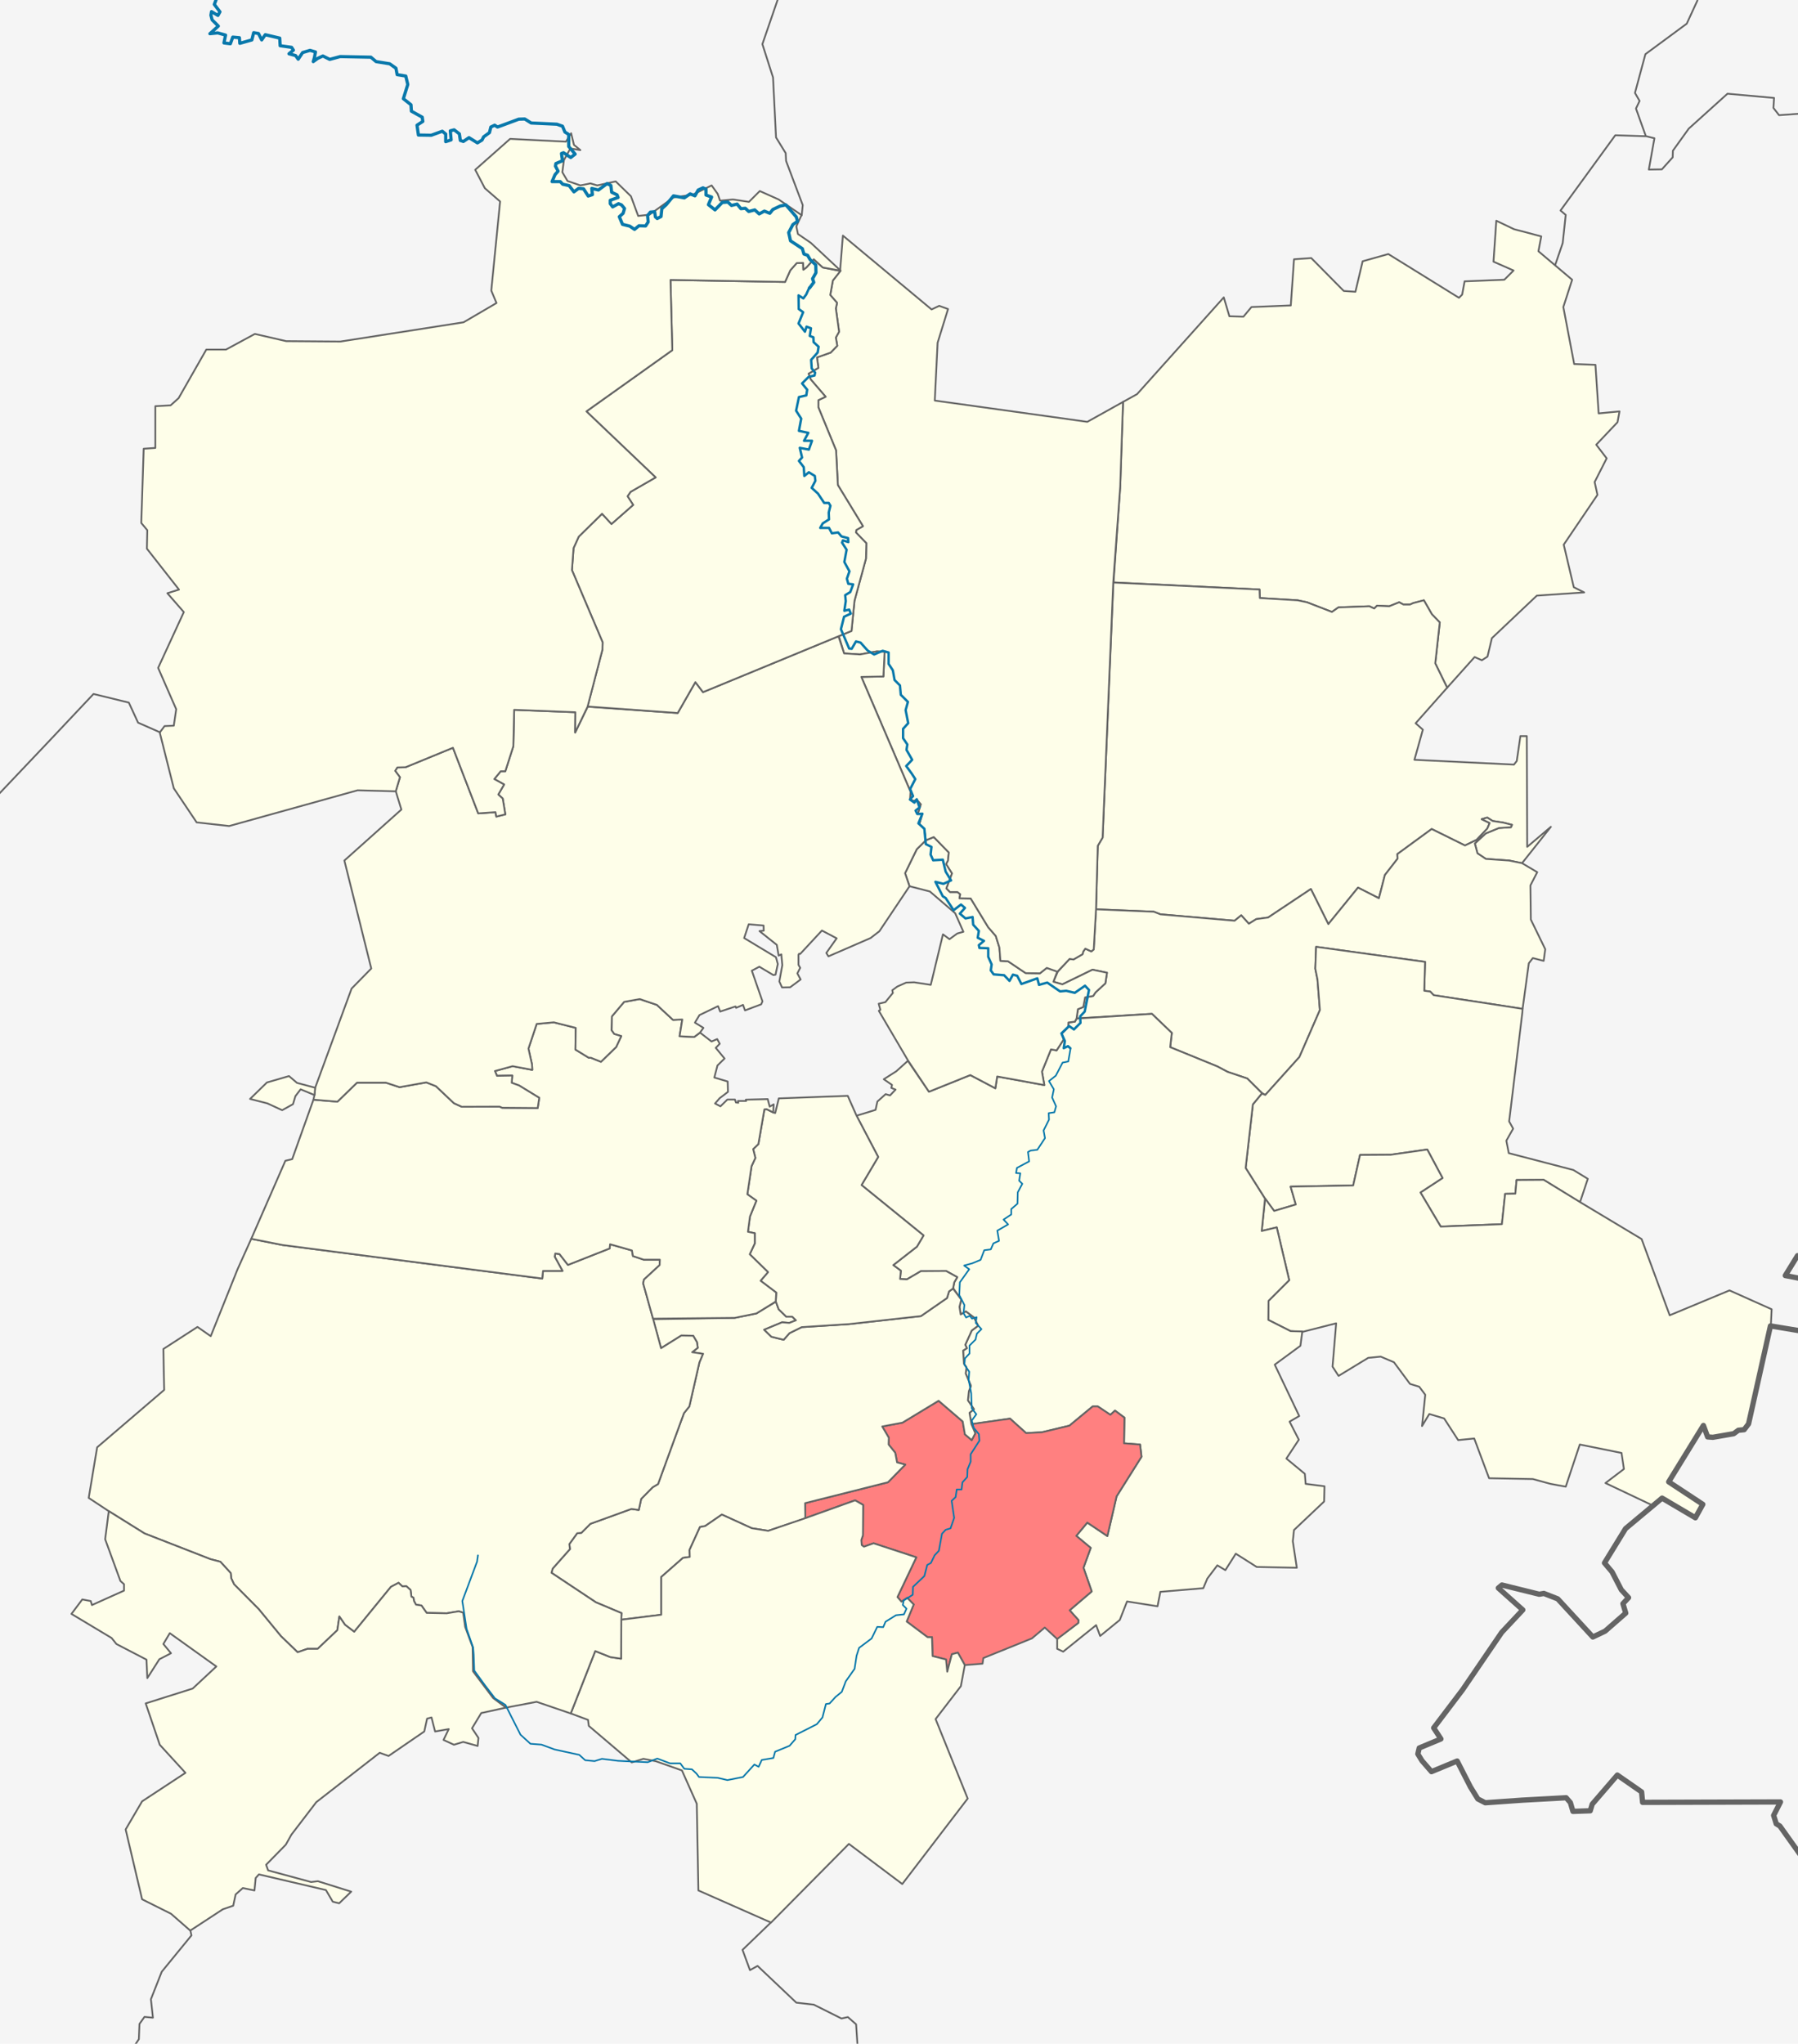
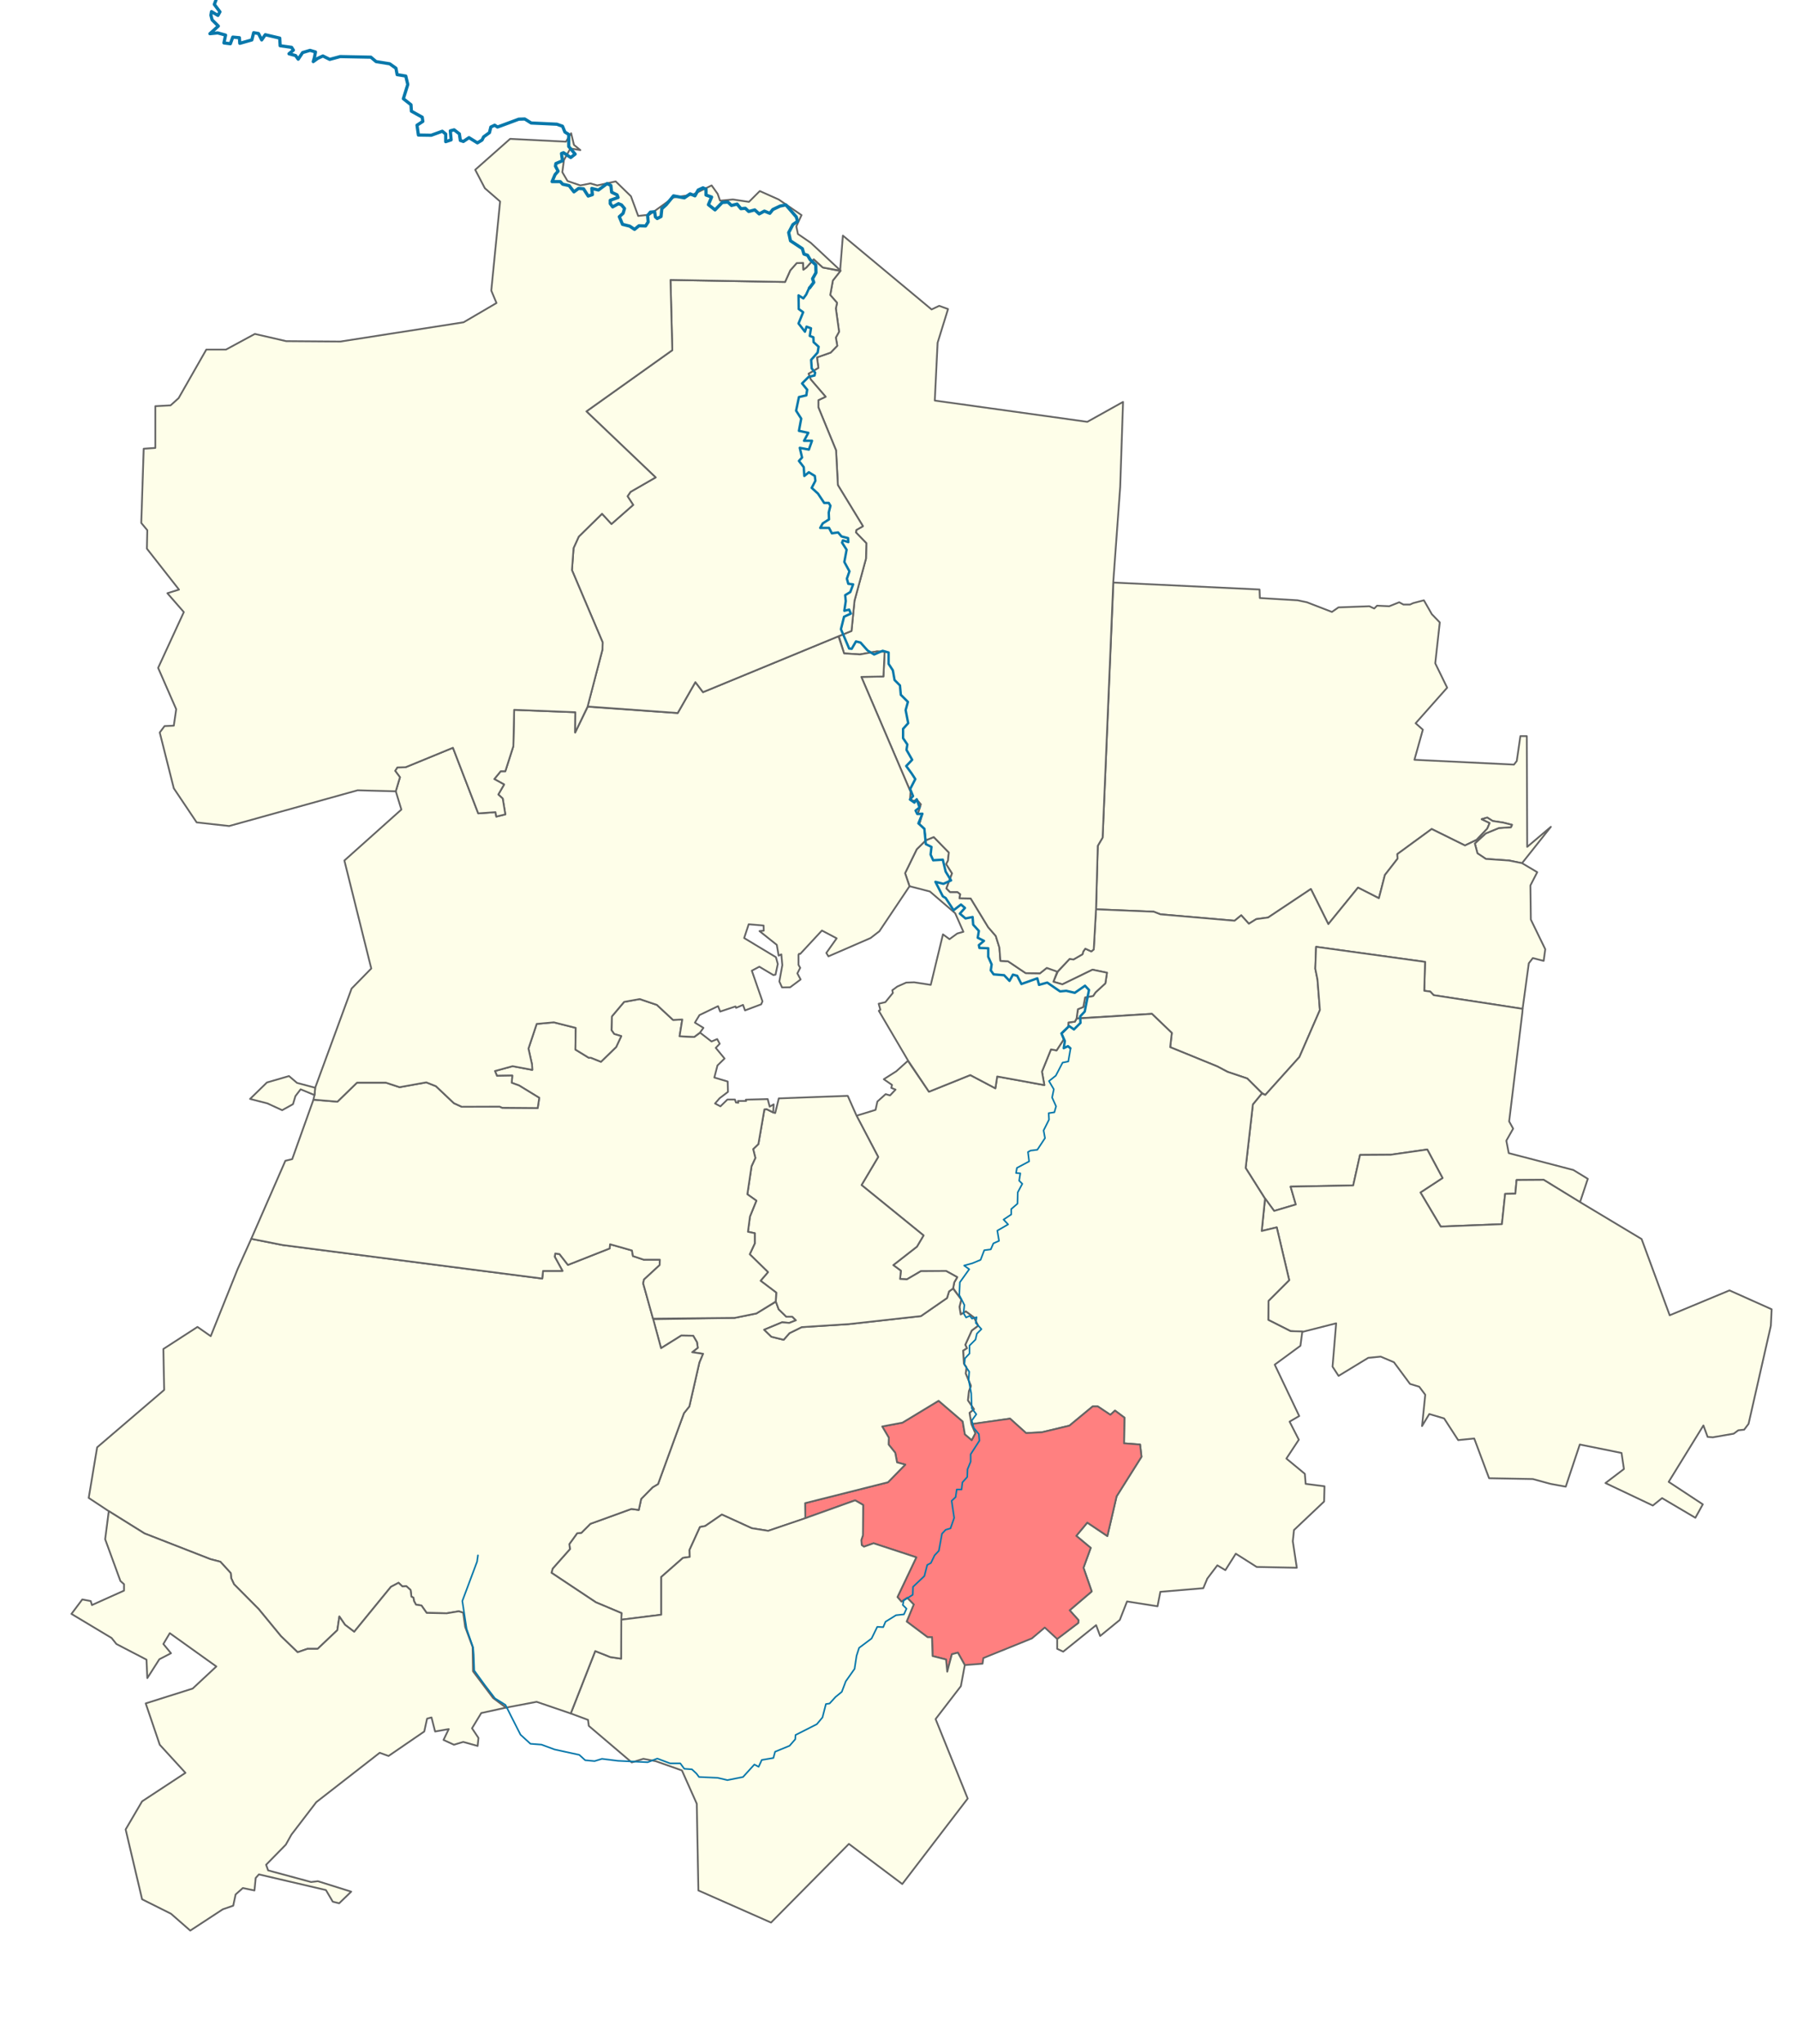
<svg xmlns="http://www.w3.org/2000/svg" xmlns:ns1="http://www.inkscape.org/namespaces/inkscape" xmlns:ns2="http://sodipodi.sourceforge.net/DTD/sodipodi-0.dtd" width="1119.92" height="1272.99" id="svg2" version="1.1" ns1:version="0.47 r22583" ns2:docname="Location Of Alexandrovskoye Settlement (Mozhginsky District, Udmurtia).svg">
  <defs id="defs4">
    <ns1:perspective ns2:type="inkscape:persp3d" ns1:vp_x="0 : 636.495 : 1" ns1:vp_y="0 : 1000 : 0" ns1:vp_z="1119.92 : 636.495 : 1" ns1:persp3d-origin="559.96002 : 424.33 : 1" id="perspective33" />
  </defs>
  <ns2:namedview id="base" pagecolor="#ffffff" bordercolor="#666666" borderopacity="1.0" ns1:pageopacity="0.0" ns1:pageshadow="2" ns1:zoom="0.3635586" ns1:cx="293.79892" ns1:cy="617.52938" ns1:document-units="px" ns1:current-layer="svg2" showgrid="false" borderlayer="true" ns1:window-width="1280" ns1:window-height="750" ns1:window-x="-8" ns1:window-y="-8" ns1:window-maximized="1" />
-   <rect style="color:#000000;fill:#f5f5f5;fill-opacity:1;fill-rule:evenodd;stroke:none;stroke-width:1.1;marker:none;visibility:visible;display:inline;overflow:visible;enable-background:accumulate" id="rect3737" width="1186.152" height="1344.907" x="-25.799" y="-27.73" />
  <g id="g3593" style="fill-rule:evenodd;fill:#fefee9;fill-opacity:1;stroke:#646464;stroke-opacity:1;stroke-width:1.1;stroke-miterlimit:4;stroke-dasharray:none;stroke-linejoin:round;stroke-linecap:round">
-     <path id="path3803" d="M 901.384,428.351 918.5,409.24 l 4.5,2 3.5,-2.25 2.75,-11.5 28,-26.5 29.5,-2 -6.5,-3.25 -6.25,-26.5 21,-31 -1.75,-8 7.5,-14.75 -6.5,-8.5 13.25,-14 1.25,-6.75 -13,1.25 -2,-30.25 -13.25,-0.5 -6.75,-35.5 5.5,-17 -21,-17.75 1.75,-9.25 -17,-4.5 -11,-5.25 -1.75,25.5 12.5,5.5 -5.75,5.75 -24.75,1 -1.5,8.25 -2,2 -44,-27.25 -16,4.5 -4.5,19 -7.25,-0.5 -20.25,-20.5 -10.75,0.75 -2,28.75 -24.5,1 -5,6 -8.75,-0.25 -3.5,-11.75 -54,60.25 -8.745,4.847 -1.768,52.856 -4.154,59.574 90.952,4.419 0.177,5.303 23.511,1.414 5.834,1.237 15.556,6.01 4.066,-2.828 19.269,-0.707 3.005,1.414 1.768,-1.768 7.601,0.354 6.187,-2.475 2.652,1.414 4.066,0 1.945,-0.884 6.718,-1.768 4.95,8.662 4.95,5.127 -2.828,25.456 7.425,15.203 z" ns2:nodetypes="cccccccccccccccccccccccccccccccccccccccccccccccccccccccccccccccc" />
    <path id="path3801" d="m 901.384,428.351 -19.634,22.139 4.5,4 -5.25,18.75 62,3 1.75,-2.25 2.25,-15.5 4,0 0.25,69 14.75,-12.5 -18,22.688 -8,-1.688 -14.5,-1 -5.25,-3.5 -1.625,-6.125 6.75,-6.25 8.25,-3.375 7.5,-0.5 0.625,-1.5 -5.5,-1.375 -6.5,-1 -3.375,-2.125 -3.5,1 5,2.375 -1.5,3.5 -6.625,7 -7.25,3.5 -20.75,-10.25 -21.375,15.625 0.125,2.875 -7.875,10.125 -3.75,14.5 -13,-6.625 -18.5,22.75 -10.875,-21.875 -26.625,17.75 -7.375,1 -4.625,2.875 -4.75,-5.25 -4.125,3.375 -46.25,-4 -4.125,-1.625 -35.957,-1.476 1.104,-39.574 3.005,-5.127 6.718,-158.834 91.04,4.331 0.177,5.303 23.511,1.414 5.834,1.237 15.556,6.01 4.066,-2.828 19.269,-0.707 3.005,1.414 1.768,-1.768 7.601,0.354 6.187,-2.475 2.652,1.414 4.066,0 1.945,-0.884 6.718,-1.768 4.95,8.662 4.95,5.127 -2.828,25.456 7.425,15.203 z" ns2:nodetypes="ccccccccccccccccccccccccccccccccccccccccccccccccccccccccccccccccc" />
    <path id="path3799" d="m 948,537.615 9.5,5.625 -4.25,8.25 0.25,21.25 9,18.5 -1,7.25 -6.75,-1.75 -2.5,3.25 -3.875,28.375 -55.375,-8.5 -2.125,-2.25 -3.75,-0.5 0.5,-18 -67.875,-9.375 -0.5,13.625 1.375,6.75 1.5,19 -12.75,29.25 -21.25,23.625 -2.062,-1.188 -9.188,-9.062 -12.25,-4.125 -6.375,-3.375 -29.375,-12 1,-8.875 -12.375,-11.875 -46.875,2.812 0.75,-5.688 3.375,-1.375 1.125,-6 5,-0.875 1.5,-2.25 6.125,-5.625 1,-6.625 -9,-1.875 -18.75,9.125 -5.625,-1.625 2.75,-6.312 7.375,-7.938 2.375,0.375 5.625,-3.25 0.5,-1.75 1.25,-1.75 3.75,1.75 1.5,-1.25 1.375,-25 36,1.5 4.125,1.625 46.25,4 4.125,-3.375 4.75,5.25 4.625,-2.875 7.375,-1 26.625,-17.75 10.875,21.875 18.5,-22.75 13,6.625 3.75,-14.5 7.875,-10.125 -0.125,-2.875 21.375,-15.625 20.75,10.25 7.25,-3.5 6.625,-7 1.5,-3.5 -5,-2.375 3.5,-1 3.375,2.125 6.5,1 5.5,1.375 -0.625,1.5 -7.5,0.5 -8.25,3.375 -6.75,6.25 1.625,6.125 5.25,3.5 14.5,1 8,1.625 z" ns2:nodetypes="cccccccccccccccccccccccccccccccccccccccccccccccccccccccccccccccccccccccccccccc" />
    <path id="path3797" d="m 984.125,748.865 4.875,-14.625 -9,-5.5 -40.25,-10.5 -1.5,-7.75 4.25,-7.5 -2.5,-4.5 8.25,-68 0.125,-2.125 -55.375,-8.5 -2.125,-2.25 -3.75,-0.5 0.5,-18 -67.875,-9.375 -0.5,13.625 1.375,6.75 1.5,19 -12.75,29.25 -21.25,23.625 -2.125,-0.875 -5.625,6.75 -4.5,39.625 12.188,19.25 5.562,7.5 13.5,-4 -3.25,-11.125 39,-0.75 4.25,-19 19.125,-0.125 22.75,-3.25 9.5,17.75 -13.75,9 12.625,21.25 38.125,-1.5 2,-18.875 6.375,-0.125 0.75,-8.5 16.875,-0.125 22.625,14 z" ns2:nodetypes="ccccccccccccccccccccccccccccccccccccccc" />
    <path id="path3795" d="m 984.062,748.677 -22.562,-13.812 -16.875,0.125 -0.75,8.5 -6.375,0.125 -2,18.875 -38.125,1.5 -12.625,-21.25 13.75,-9 -9.5,-17.75 -22.75,3.25 -19.125,0.125 -4.25,19 -39,0.75 3.25,11.125 -13.5,4 -5.625,-7.75 -2.125,20.25 9.375,-2.25 7.75,32.875 -12.875,12.875 -0.125,11.875 13.875,7 7.25,0.5 21.125,-5.375 -2.25,27 3.75,5.75 18.5,-11.25 7.75,-0.75 8.25,3.5 10,13.5 5.75,1.75 3.75,5 -2,19.5 4.5,-7.5 9.25,2.75 8.75,13.5 10,-1 9.25,24.75 27.25,0.5 11,3 9.5,1.75 8.75,-26.25 26,5.25 1.5,10 -11.5,8.75 29.5,14 5.75,-4.625 20.75,12.25 4.625,-8.375 -21.25,-14 21.625,-35.125 2.625,7.125 3.25,0.25 13,-2.25 2.875,-2.125 3.625,-0.375 2.75,-3.625 13.875,-61.062 0.5,-10.312 -26.25,-11.75 -37.25,15.5 -17.5,-47.5 -38.438,-23.062 z" ns2:nodetypes="cccccccccccccccccccccccccccccccccccccccccccccccccccccccccccccccc" />
    <path id="path3813" d="m 811.188,829.302 -7.312,-0.188 -13.875,-7 0.125,-11.875 12.875,-12.875 -7.75,-32.875 -9.375,2.25 2.062,-20.125 -12.062,-19.125 4.5,-39.625 5.688,-6.938 -9.188,-9.188 -12.25,-4.125 -6.375,-3.375 -29.375,-12 1,-8.875 -12.375,-11.875 -46.812,2.938 -1.188,1.938 -4,0.5 -0.125,2.875 -4.125,4.125 1.25,3.625 -4.375,6.75 -3.5,-0.625 -5.625,13.875 1.5,8.375 -29.375,-5.375 -1.125,7.375 -15.625,-8.25 -25.75,10.375 -13.125,-19.25 -7.239,6.525 -7.778,4.95 5.127,3.536 -0.442,1.856 2.652,1.061 -3.447,3.624 -2.74,-0.795 -5.127,4.596 -1.149,5.215 -11.894,3.636 13.538,25.673 -10.375,17.5 38.625,31.375 -4.125,7 -14.75,11.5 4.75,3.5 -0.5,5.125 4.25,0.25 8.75,-5.125 15.625,-0.125 7,3.875 -1.875,3.25 -0.625,3.688 5,7.062 -1.125,4.5 0.75,4.75 3.25,-1.875 5,3.75 2.625,5.125 -4,3 -4,8.875 1,2.125 -2.375,1.5 0.5,8.125 1.625,2.375 -0.5,3.75 3.25,7.75 -1.25,3.25 -0.625,5.75 3.75,5.5 -2.75,2.25 1.062,7.188 24.188,-3.562 10,9 9.75,-0.5 17.25,-4.125 14.5,-12 3.125,0 7.875,5.25 2.875,-2.625 5.875,4.375 -0.25,16 10,0.75 0.875,7.625 -15.5,24.625 -5.75,24.75 -12.5,-8.375 -6.875,8.25 9,7.5 -4.5,12.375 5.125,14.75 -13.75,11.75 5.5,6.125 -0.125,1.75 -13.125,9.812 0,6.312 3.75,1.75 20.5,-16.5 2.5,6.75 12.25,-10 4.5,-11.5 19,3 1.75,-9 26.75,-2.25 2.5,-6 6.25,-8.25 5,3 6.5,-10.25 13,8.25 25,0.5 -2.5,-16.5 0.75,-7 18.75,-17.75 0.25,-9.5 -11.75,-1.5 -0.5,-6.25 -11.5,-9.5 7.75,-11.75 -5.75,-11.25 6,-3.5 -15.25,-32 16,-11.75 1.188,-8.938 z" ns2:nodetypes="ccccccccccccccccccccccccccccccccccccccccccccccccccccccccccccccccccccccccccccccccccccccccccccccccccccccccccccccccccccccccccccc" />
    <path id="path3815" d="m 670.562,634.365 0.812,-5.75 3.375,-1.375 1.125,-6 5,-0.875 1.5,-2.25 6.125,-5.625 1,-6.625 -9,-1.875 -18.75,9.125 -5.625,-1.625 2.5,-6.562 -6.625,-2.062 -4.25,3.375 -8.875,-0.125 -11,-7.375 -4.75,-0.25 -0.625,-8.25 -2.25,-7.25 -4.75,-5.5 -10.875,-17.875 -7,-0.125 0.5,-2.5 -1.75,-1.375 -4.625,0 -2.25,-2.25 3.5,-9.375 -3.625,-5.75 1.125,-2.25 0.5,-5 -9.375,-9.625 -5,2.062 -5.625,5.562 -7.25,14.875 2.75,8.125 12.709,3.287 15.733,13.523 5.127,11.579 -3.801,1.061 -4.861,3.536 -4.066,-3.005 -7.601,31.466 -4.508,-0.707 -5.834,-0.884 -4.95,0.177 -5.568,2.475 -3.094,2.298 0.354,1.679 -4.685,5.745 -4.154,0.972 1.061,3.801 -0.972,0.619 18.248,31.032 12.988,19.346 25.75,-10.375 15.625,8.25 1.125,-7.375 29.375,5.375 -1.5,-8.375 5.625,-13.875 3.5,0.625 4.375,-6.75 -1.25,-3.625 4.125,-4.125 0.125,-2.875 4,-0.5 1.062,-2 z" ns2:nodetypes="ccccccccccccccccccccccccccccccccccccccccccccccccccccccccccccccccccc" />
    <path id="path3805" d="m 658.625,605.24 -6.625,-2.375 -4.25,3.375 -8.875,-0.125 -11,-7.375 -4.75,-0.25 -0.625,-8.25 -2.25,-7.25 -4.75,-5.5 -10.875,-17.875 -7,-0.125 0.5,-2.5 -1.75,-1.375 -4.625,0 -2.25,-2.25 3.5,-9.375 -3.625,-5.75 1.125,-2.25 0.5,-5 -9.375,-9.625 -5.062,2.062 -0.812,-6.938 -3.125,-3.25 1.75,-6 -2.75,-0.25 1.875,-6 -2.375,-2.75 -2.5,0.75 -1.75,-1.75 0.25,-4.125 -30.625,-71.5 13.75,-0.25 0.75,-15.375 -4.75,-0.25 -10.625,1.875 -9.875,-0.625 -3.25,-10.75 7.875,-3.25 1.875,-18.875 7.125,-26.125 0.25,-9.625 -6.5,-6.75 0.25,-1.5 4.125,-2.375 -15.625,-25.625 -1.125,-21.625 -11,-26.75 0,-4.5 4.5,-2.125 -9.25,-10.75 -1.375,-3.625 6.125,-3.625 -0.875,-6.5 8.5,-3 4.125,-4.25 -0.875,-5.125 2,-3.625 -2,-14.5 0.75,-3.5 -4.25,-4.875 1.625,-9 4.5,-5.75 1.75,-22.25 55.25,46 4.75,-2.25 5.5,2 -6.5,21 -1.75,36 95,13.25 22.255,-12.403 -1.768,52.856 -4.331,59.485 -6.629,159.011 -3.005,5.127 -1.104,39.574 -1.418,24.976 -1.5,1.25 -3.75,-1.75 -1.25,1.75 -0.5,1.75 -5.625,3.25 -2.375,-0.375 -7.625,8 z" ns2:nodetypes="ccccccccccccccccccccccccccccccccccccccccccccccccccccccccccccccccccccccccccccccccccc" />
    <path id="path3753" d="m 605.125,886.99 24,-3.375 10,9 9.75,-0.5 17.25,-4.125 14.5,-12 3.125,0 7.875,5.25 2.875,-2.625 5.875,4.375 -0.25,16 10,0.75 0.875,7.625 -15.5,24.625 -5.75,24.75 -12.5,-8.375 -6.875,8.25 9,7.5 -4.5,12.375 5.125,14.75 -13.75,11.75 5.5,6.125 -0.125,1.75 -13.125,10 -7.75,-7.125 -8,6.75 -30.25,12.25 -0.5,3.5 -11.062,0.875 -4.312,-7.75 -3.75,1 -2.875,10.875 -0.75,-7.625 -8.375,-2.125 -0.375,-11.75 -2.75,0 -13,-9.75 4.375,-10.625 -4,-4.125 -3.625,2.375 -2.5,-2.875 11.75,-24.75 -26.625,-8.75 -6,2.125 -1.375,-1 -0.25,-3.125 1,-3 0.125,-18.875 -5,-2.875 -31.188,11.25 0.062,-9.5 51.625,-13 10.75,-11 -5.125,-1.375 -1.125,-6 -4.125,-5.125 0.125,-4.25 -4.125,-7 12.625,-2.375 22.5,-13.625 15,12.875 1.375,8 4.25,3.625 2.25,-4.25 -2.375,-5.75 z" ns2:nodetypes="ccccccccccccccccccccccccccccccccccccccccccccccccccccccccccccccccc" style="fill:#ff8080" />
    <path id="path3779" d="m 593.625,802.615 5.125,6.875 -1.125,4.5 0.75,4.75 3.25,-1.875 5,3.75 2.625,5.125 -4,3 -4,8.875 1,2.125 -2.375,1.5 0.5,8.125 1.625,2.375 -0.5,3.75 3.25,7.75 -1.25,3.25 -0.625,5.75 3.75,5.5 -2.75,2.25 1.188,7.062 2.438,5.688 -2.25,4.25 -4.25,-3.625 -1.375,-8 -15,-12.875 -22.5,13.625 -12.625,2.375 4.125,7 -0.125,4.25 4.125,5.125 1.125,6 5.125,1.375 -10.75,11 -51.625,13 0.125,9.5 -23.125,7.75 -10.25,-1.625 -18.625,-8.5 -10.375,7.125 -3.25,0.625 -6.5,14.25 0.125,4.375 -4.25,0.625 -13.5,11.875 0,23.5 -25.062,3.188 0.312,-4.188 -16,-6.75 -27.625,-18.375 0.75,-2.625 10.75,-12.125 -0.375,-3.125 4.875,-6.75 2.625,-0.25 5.625,-5.625 25.5,-9.25 4.625,0.625 1.5,-6.875 7.125,-7.25 3.375,-2 11.125,-30.5 5,-13.625 3.375,-4.25 6.25,-27.375 2.25,-5.375 -6.75,-1 3.5,-2.75 -0.5,-3.5 -2.375,-4 -7.375,-0.125 -12.625,7.875 -5,-18.062 50.75,-0.812 13.625,-2.75 12.188,-7.375 1.688,4.75 4.75,4.625 3.75,0 2.25,2.25 -4.125,1.625 -4.5,-0.375 -11.125,4.625 4.5,4.375 7.625,1.875 3.625,-4.125 7.625,-3.75 29.375,-1.875 44.875,-5 16.25,-11.25 1.25,-4.125 2.5,-1.75 z" ns2:nodetypes="ccccccccccccccccccccccccccccccccccccccccccccccccccccccccccccccccccccccccccccccccccccccccccc" />
    <path id="path3811" d="m 533.5,694.865 -5.468,-12.309 -42.957,1.591 -2.21,9.104 -1.195,-0.281 -4.171,-2.105 -1.375,0.125 -3.75,21.625 -3.25,3.125 1.375,5.5 -2.375,5.125 -2.625,17.5 5.625,4 -4,9.875 -1.25,9.5 4.25,0.875 0,6.375 -3.125,6.75 11.375,11.125 -4.625,5.375 9.75,7.375 -0.25,5.562 1.75,4.812 4.75,4.625 3.75,0 2.25,2.25 -4.125,1.625 -4.5,-0.375 -11.125,4.625 4.5,4.375 7.625,1.875 3.625,-4.125 7.625,-3.75 29.375,-1.875 44.875,-5 16.25,-11.25 1.25,-4.125 2.5,-1.812 0.75,-3.812 1.875,-3.25 -7,-3.875 -15.625,0.125 -8.75,5.125 -4.25,-0.25 0.5,-5.125 -4.75,-3.5 14.75,-11.5 4.125,-7 -38.625,-31.375 10.375,-17.5 -13.5,-25.75 z" ns2:nodetypes="ccccccccccccccccccccccccccccccccccccccccccccccccccc" />
    <path d="m 600.938,1037.115 -2.438,13.125 -15.75,20.5 20,49.5 -40.75,53.25 -33.25,-25 -48.5,49 -45.25,-20 -1,-54 -9.25,-20.75 -16.25,-5.75 -7.75,-1.5 -7.25,2.25 -26.75,-22.75 -0.5,-3.75 -10.75,-4 15.25,-38.875 9.375,3.75 6.75,1 -0.062,-24.25 25.062,-3.125 0,-23.5 13.5,-11.875 4.25,-0.625 -0.125,-4.375 6.5,-14.25 3.25,-0.625 10.375,-7.125 18.625,8.5 10.25,1.625 23.062,-7.875 31.062,-11.125 5,2.875 -0.125,18.875 -1,3 0.25,3.125 1.375,1 6,-2.125 26.625,8.75 -11.75,24.75 2.5,2.875 3.625,-2.375 4,4.125 -4.375,10.625 13,9.75 2.75,0 0.375,11.75 8.375,2.125 0.75,7.625 2.875,-10.875 3.75,-1 4.312,7.75 z" id="path3791" ns2:nodetypes="cccccccccccccccccccccccccccccccccccccccccccccccccccc" />
    <path id="path3787" d="m 406.875,821.677 -6.25,-22.312 0.5,-2.375 9.75,-9 0.125,-3.375 -10,0 -6.75,-2.25 -0.625,-3.5 -13.625,-3.875 -0.25,2.625 -26,10.25 -5.25,-6.75 -2.625,-0.375 -0.375,2 4.875,8.875 -12.125,0 -0.5,4.75 -54.25,-7 -107.375,-13.875 -19.625,-3.875 -8.5,18.875 -16.75,41.75 -8.25,-5.75 -21.25,13.75 0.5,25.5 -41.75,35.75 -5.25,31.5 12.5,8.25 22.25,13.875 41,16 6.25,1.625 6.5,7.125 0.25,3.125 1.75,3.75 15.375,15.5 13.875,16.875 10.375,10 6.125,-2.125 6.375,0 12.25,-11.625 1.25,-8.5 3.5,5.125 5.75,4.375 22.875,-28 4.75,-2.5 2.375,2.25 2.5,-0.125 2.625,2.375 0.5,4.125 1.25,0.625 0.375,2.125 1.25,2.25 3.375,0.5 3.25,4.625 12.5,0.25 7.5,-1.25 2.75,0.875 1.25,8.875 4.625,12.5 0.25,15.125 12.5,16.625 8,6 19.125,-3.625 21.25,7.25 15.25,-38.875 9.375,3.75 6.75,1 0.125,-24.188 0.125,-4.188 -16,-6.75 -27.625,-18.375 0.75,-2.625 10.75,-12.125 -0.375,-3.125 4.875,-6.75 2.625,-0.25 5.625,-5.625 25.5,-9.25 4.625,0.625 1.5,-6.875 7.125,-7.25 3.375,-2 11.125,-30.5 5,-13.625 3.375,-4.25 6.25,-27.375 2.25,-5.375 -6.75,-1 3.5,-2.75 -0.5,-3.5 -2.375,-4 -7.375,-0.125 -12.625,7.875 -4.875,-18.062 z" ns2:nodetypes="cccccccccccccccccccccccccccccccccccccccccccccccccccccccccccccccccccccccccccccccccccccccccccccc" />
    <path id="path3789" d="m 299.75,1066.99 15.375,-3.375 -8,-6 -12.5,-16.625 -0.25,-15.125 -4.625,-12.5 -1.25,-8.875 -2.75,-0.875 -7.5,1.25 -12.5,-0.25 -3.25,-4.625 -3.375,-0.5 -1.25,-2.25 -0.375,-2.125 -1.25,-0.625 -0.5,-4.125 -2.625,-2.375 -2.5,0.125 -2.375,-2.25 -4.75,2.5 -22.875,28 -5.75,-4.375 -3.5,-5.125 -1.25,8.5 -12.25,11.625 -6.375,0 -6.125,2.125 -10.375,-10 -13.875,-16.875 -15.375,-15.5 -1.75,-3.75 -0.25,-3.125 -6.5,-7.125 -6.25,-1.625 -41,-16 -22.25,-13.875 -2.25,17.5 9.5,26 2.25,2 0,4 -20,9 -0.75,-2.5 -5.25,-1 -6.75,9 25,15 3,3.75 18.75,9.75 0.5,11.5 7.5,-11.75 7.25,-3.75 -4.75,-5.75 4,-6.75 29,20.75 -14.75,13.75 -29.25,9.25 8.75,25.75 16,17.5 -27,17.75 -10.25,17.5 10.25,43.5 18,9 12,10.5 20.25,-13.25 6.5,-2.25 1.5,-7 4.5,-4 7.25,1.5 0.75,-7.75 2,-2.25 41.75,9.75 4.25,7.25 4,1 7.5,-7.25 -20.75,-6.5 -4.25,0.5 -26.75,-7.25 -1.25,-3.5 12.25,-12.5 3.5,-6.25 15.5,-20.25 39.5,-30.75 5.5,2 22.25,-15.25 1.75,-8 2.75,-0.75 2.25,8.75 8.5,-1.5 -3.25,6.75 6.5,3 5.75,-1.75 9,2.5 0.5,-5 -4,-6 5.75,-9.5 z" ns2:nodetypes="cccccccccccccccccccccccccccccccccccccccccccccccccccccccccccccccccccccccccccccccccccccccccccccc" />
    <path id="path3819" d="m 481.625,692.865 0.268,-5.006 -2.475,1.414 -1.237,-4.685 -13.612,0.354 0.177,0.795 -5.127,0 0.265,1.149 -1.503,-0.177 -0.619,-1.856 -4.685,0 -4.331,4.243 -3.359,-1.768 -1e-5,0 2.828,-3.27 5.215,-3.977 -0.177,-6.452 -8.309,-2.475 1.945,-7.513 4.419,-4.331 -5.48,-6.629 2.475,-2.563 -1.591,-2.917 -3.536,1.503 -7.071,-5.48 -3.712,2.652 -9.104,-0.442 1.679,-10.43 -5.745,0.265 -10.076,-9.369 -10.695,-3.624 -9.723,1.768 -7.601,9.016 -0.265,8.574 1.679,2.386 4.419,1.326 -3.182,6.806 -9.458,9.192 -6.187,-2.475 -1.503,-0.088 -8.22,-5.038 0.177,-13.523 -13.612,-3.447 -10.695,0.972 -5.127,15.38 2.21,9.899 0.177,3.359 -12.286,-2.298 -10.96,3.005 1.237,3.005 9.546,-0.177 -0.354,4.508 4.596,1.679 12.551,7.69 -0.972,6.364 -22.097,-0.177 -1.591,-0.707 -23.6,0.088 -4.861,-2.21 -11.225,-10.607 -6.01,-2.386 -16.617,3.005 -8.574,-2.828 -17.943,0 -12.198,11.844 -14.938,-1.237 L 182,721.99 l -4.25,1 -21.25,48.625 19.625,3.875 107.375,13.875 54.25,7 0.5,-4.75 12.125,0 -4.875,-8.875 0.375,-2 2.625,0.375 5.25,6.75 26,-10.25 0.25,-2.625 13.625,3.875 0.625,3.5 6.75,2.25 10,0 -0.125,3.375 -9.75,9 -0.5,2.375 6.125,22 50.75,-0.5 13.625,-2.75 12.062,-7.438 0.312,-5.562 -9.75,-7.375 4.625,-5.375 -11.375,-11.125 3.125,-6.75 0,-6.375 -4.25,-0.875 1.25,-9.5 4,-9.875 -5.625,-4 2.625,-17.5 2.375,-5.125 -1.375,-5.5 3.25,-3.125 3.75,-21.625 1.375,-0.125 4.125,2 z" ns2:nodetypes="cccccccccccccccccccccccccccccccccccccccccccccccccccccccccccccccccccccccccccccccccccccccccccccccccccccccccccc" />
    <path id="path3771" d="m 576.688,523.365 -5.688,5.625 -7.25,14.875 2.74,8.177 -18.748,27.983 -5.48,4.243 -26.251,11.402 -1.326,-2.121 6.452,-9.104 -9.192,-4.861 -13.523,14.584 -0.707,-0.088 -0.354,0.619 0,6.276 1.061,1.856 -1.768,3.447 2.033,3.801 -6.541,4.861 -5.038,0.088 -1.679,-3.712 1.856,-10.165 -0.619,-6.718 -1.679,0.795 -1.149,-6.718 -10.783,-8.574 2.652,-0.265 -0.088,-3.182 -9.281,-0.795 -2.828,8.574 19.799,11.932 1.149,4.243 -1.414,6.629 -1.326,0.265 -8.75,-5.215 -4.685,2.475 6.629,19.092 -0.795,1.856 -10.076,3.801 -1.237,-3.447 -4.331,1.856 -0.354,-0.884 -9.546,3.182 -1.326,-3.359 -11.579,5.568 -2.828,4.685 5.303,3.27 -2.166,2.961 -3.58,2.696 -9.104,-0.442 1.679,-10.43 -5.745,0.265 -10.076,-9.369 -10.695,-3.624 -9.723,1.768 -7.601,9.016 -0.265,8.574 1.679,2.386 4.419,1.326 -3.182,6.806 -9.458,9.192 -6.187,-2.475 -1.503,-0.088 -8.22,-5.038 0.177,-13.523 -13.612,-3.447 -10.695,0.972 -5.127,15.38 2.21,9.899 0.177,3.359 -12.286,-2.298 -10.96,3.005 1.237,3.005 9.546,-0.177 -0.354,4.508 4.596,1.679 12.551,7.69 -0.972,6.364 -22.097,-0.177 -1.591,-0.707 -23.6,0.088 -4.861,-2.21 -11.225,-10.607 -6.01,-2.386 -16.617,3.005 -8.574,-2.828 -17.943,0 -12.198,11.844 -14.938,-1.237 0.619,-3.005 0.442,-4.419 22.689,-61.778 12.25,-12.5 -16.75,-67.25 35.5,-31.75 -3.5,-11.438 2.625,-8.688 -3,-4 1.375,-2.125 5.125,-0.125 29.5,-12.125 15.75,40.875 10.75,-0.75 0.5,2.75 5.625,-1.375 -1.625,-9.875 -2.75,-2.5 3.625,-6.25 -6.125,-3.375 4,-4.875 2.875,0 5,-15.625 0.5,-22.625 38.125,1.5 -0.125,12.625 7.812,-16.062 56.062,3.938 11,-19.25 4.75,6.25 84.375,-34.812 3.5,10.688 9.875,0.625 10.625,-1.875 4.75,0.25 -0.75,15.375 -13.75,0.25 30.625,71.5 -0.25,4.125 1.75,1.75 2.5,-0.75 2.375,2.75 -1.875,6 2.75,0.25 -1.75,6 3.125,3.25 0.938,6.875 z" ns2:nodetypes="ccccccccccccccccccccccccccccccccccccccccccccccccccccccccccccccccccccccccccccccccccccccccccccccccccccccccccccccccccccccccccccccccccccccc" />
    <path id="path3757" d="m 195.934,682.089 -8.684,-3.599 -3.25,4.25 -1.5,5 -6.75,3.75 -9.25,-4.25 -10.75,-2.75 10.5,-10.25 13.75,-4 5,4.25 11.28,3.014 -0.346,4.585 z" ns2:nodetypes="cccccccccccc" />
    <path id="path3761" d="m 523.438,168.802 -10.938,-2.188 -5.625,-5.125 -4.625,5.125 -1.875,1.375 -0.125,-4.25 -4,0.125 -4,4.5 -3.25,7.25 -71.375,-1.25 1.125,43.75 -53.5,38.125 43.125,41.125 -15.625,9 -1.875,2.75 3.5,5.375 -13.5,11.875 -5.875,-6.375 -14.5,14.25 -3.25,7.125 -1,13.75 19.125,45 -0.125,4.5 -9.312,35.438 56.188,4.062 11,-19.25 4.75,6.25 84.375,-34.812 8.125,-3.312 1.875,-18.875 7.125,-26.125 0.25,-9.625 -6.5,-6.75 0.25,-1.5 4.125,-2.375 -15.625,-25.625 -1.125,-21.625 -11,-26.75 0,-4.5 4.5,-2.125 -9.25,-10.75 -1.375,-3.625 6.125,-3.625 -0.875,-6.5 8.5,-3 4.125,-4.25 -0.875,-5.125 2,-3.625 -2,-14.5 0.75,-3.5 -4.25,-4.875 1.625,-9 4.688,-5.938 z" ns2:nodetypes="ccccccccccccccccccccccccccccccccccccccccccccccccccccc" />
    <path id="path3809" d="m 366,440.115 9.25,-35.5 0.125,-4.5 -19.125,-45 1,-13.75 3.25,-7.125 14.5,-14.25 5.875,6.375 13.5,-11.875 -3.5,-5.375 1.875,-2.75 15.625,-9 -43.125,-41.125 53.5,-38.125 -1.125,-43.75 71.375,1.25 3.25,-7.25 4,-4.5 4,-0.125 0.125,4.25 1.875,-1.375 4.625,-5.125 5.625,5.125 11.125,2 -18.625,-17.375 -8,-5.5 -1,-4.75 3.25,-7 -14.25,-9.75 -11.75,-5.25 -6.75,6.75 -10,-1.5 -8,0.75 -1.5,-4.25 -3.75,-5.25 -11.75,5.75 -12,1.75 -15,10.75 -7,0.75 -4.5,-12.25 -9.5,-9.25 -11.5,2.5 -4.25,-1.25 -6.25,1.25 -8,-2.75 -3.25,-5.5 1,-7.5 4,-7.25 6.25,1 -4,-3.25 -1.75,-7.25 -3.25,5.25 -34.75,-1.75 -21.75,19.25 6,11.5 9.5,8.25 -5.5,55.5 3.25,7.75 -20.5,12 -76.75,12 -33.75,-0.25 -19.5,-4.5 -18,9.75 -12.25,0 -17.25,30.25 -5,4.5 -9.5,0.5 0,26 -7.25,0.5 -1.5,46.25 3.75,4.5 -0.25,11.5 20,25.5 -7.25,2.25 10.25,11.75 -16,34.75 11.25,25.75 -1.5,10.25 -5.75,0.25 -3,4 8.75,34.75 14.25,21.25 20.25,2.25 80,-22.25 23.75,0.625 2.625,-8.75 -3,-4 1.375,-2.125 5.125,-0.125 29.5,-12.125 15.75,40.875 10.75,-0.75 0.5,2.75 5.625,-1.375 -1.625,-9.875 -2.75,-2.5 3.625,-6.25 -6.125,-3.375 4,-4.875 2.875,0 5,-15.625 0.5,-22.625 38.125,1.5 -0.125,12.625 7.75,-16.125 z" ns2:nodetypes="ccccccccccccccccccccccccccccccccccccccccccccccccccccccccccccccccccccccccccccccccccccccccccccccccccccccccc" />
  </g>
-   <path id="path3604" d="m 1235.375,1194.49 -25.25,-11.375 -50.5,-11 -0.25,-15 -30,9.375 -20.75,-29.125 -2.25,-1.375 -1.625,-5.25 4.25,-8.375 -85.875,0.25 -0.625,-6.5 -15.125,-10.5 -15.625,18.125 -1.25,4.125 -10.75,0.375 -1.625,-5.5 -2.625,-3 -27.25,1.5 -23.125,1.625 -4.625,-2.375 -4.625,-7.5 -8.25,-16.125 -16,6.625 -5.875,-6.75 -2.625,-4.25 0.875,-3.75 13.5,-5.625 -4.5,-6.875 18,-23.75 24.375,-35.75 13.125,-14 -15.25,-13.625 2.25,-1.875 23.25,5.75 2.875,-0.5 8.625,3.375 21.875,23.75 7.625,-3.625 12.875,-11.25 -1.75,-5.875 3.5,-3.75 -4.5,-4.875 -5.75,-11.125 -4.75,-5.625 13.125,-21.375 22.75,-19 20.75,12.25 4.625,-8.375 -21.25,-14 21.625,-35.125 2.625,7.125 3.25,0.25 13,-2.25 2.875,-2.125 3.625,-0.375 2.75,-3.625 13.625,-61 34.75,5.75 3.5,-31.5 -29,-5.625 7.625,-12.375 36.625,5.25 1.375,-25.875 -2.75,-11.25 25.125,-5.125 9.25,2.375 12.625,10 5.5,7.75" style="color:#000000;fill:none;stroke:#646464;stroke-width:3.3;stroke-linecap:round;stroke-linejoin:round;stroke-miterlimit:4;stroke-opacity:1;stroke-dasharray:none;stroke-dashoffset:0;marker:none;visibility:visible;display:inline;overflow:visible;enable-background:accumulate" />
-   <path d="m 1025.375,84.865 5.125,1.25 -3.5,19.5 8.125,-0.125 6.75,-7.5 0.125,-4.125 9.875,-13.75 24.125,-21.75 29,2.625 -0.375,6.25 3.5,4.5 34.625,-2.5 8.75,-5 1,-13 13.5,0.75 -3.375,-7.875 6.375,-12.375 10.5,1.375 m -122.625,-69.25 0.375,36.5 -6.625,14.375 -25.75,19 -6.5,24.125 2.875,5 -2.25,4.75 6.125,17.125 m -56.375,80.125 4.625,-13.5 1.875,-17.5 -3.25,-2.75 34.125,-46.875 19.375,0.625 m -526.125,49.25 0.625,-6.375 -10.375,-27.5 -0.25,-4.875 -6,-9.75 -1.875,-37.375 -6.625,-20.75 9.375,-27.25 16.25,-51.125 2.625,-40 m -403.5,547 -13.625,-6 -5.75,-12.5 -22,-5.375 -28.625,30.375 -30,31.625 -42,40.25 -29.5,-6.25 -19.5,0 m 210,674.375 0.625,2.875 -18.5,22.625 -6.75,17.125 1.25,11.5 -5.25,-0.5 -3.125,4.375 -0.375,9.5 -5,7.5 -6.25,19 -4.75,5 13,10.125 7.125,0 m 389.5,-114.25 -17.625,17 4.625,12.625 4.75,-2.625 24.125,22.875 10.875,1.25 17.25,8.625 4,-0.875 5.125,4.5 1.375,20.875 -7.5,3.75 -5.5,17.5 -26.875,21" style="color:#000000;fill:none;stroke:#646464;stroke-width:1.1;stroke-linecap:round;stroke-linejoin:round;stroke-miterlimit:4;stroke-opacity:1;stroke-dasharray:none;stroke-dashoffset:0;marker:none;visibility:visible;display:inline;overflow:visible;enable-background:accumulate" id="path3629" />
  <g id="g3729" style="fill:none;stroke:#0978ab;stroke-opacity:1;stroke-linejoin:round;stroke-linecap:round">
    <path d="m 297.692,968.757 -0.53,3.889 -9.192,24.572 2.652,17.324 4.066,11.667 0.354,4.419 0.354,9.899 6.541,9.016 6.364,8.309 6.541,4.066 3.359,6.718 6.01,11.844 6.187,5.657 6.894,0.53 8.132,3.005 15.38,3.359 3.712,3.359 5.834,0.53 4.596,-1.414 9.899,1.237 18.562,0.884 6.01,-2.298 7.955,3.005 6.364,0 2.475,3.359 4.773,0.353 2.828,2.652 1.591,2.121 11.667,0.53 6.01,1.414 9.723,-1.944 7.071,-7.778 2.652,1.414 1.945,-4.243 7.248,-1.237 1.061,-3.889 9.016,-3.712 3.536,-4.066 0.177,-2.652 13.258,-6.718 3.536,-4.243 2.121,-8.309 2.298,-0.354 3.712,-4.066 3.889,-3.182 2.475,-6.541 5.48,-7.778 1.237,-8.132 1.591,-4.95 7.778,-5.834 3.536,-7.248 3.712,0.177 1.414,-3.359 6.541,-4.066 4.95,-0.53 1.591,-3.536 -2.298,-2.298 0.53,-2.828 5.657,-3.536 0.177,-4.95 7.071,-6.718 1.768,-6.894 2.298,-1.237 2.298,-4.773 2.652,-2.828 1.945,-10.607 2.298,-2.475 3.005,-0.884 2.298,-6.541 -1.591,-10.607 2.475,-2.298 0.707,-4.773 3.005,0 0.53,-4.419 3.005,-3.359 0.177,-4.773 1.945,-4.773 0,-4.596 5.48,-8.485 -0.354,-4.066 -3.182,-3.889 -1.237,-4.596 2.828,-3.889 -2.828,-3.712 -0.354,-9.369 -1.591,-8.309 0.354,-5.127 -3.005,-4.419 0.354,-3.889 2.828,-3.005 0,-4.95 3.712,-3.712 0.884,-3.712 2.828,-2.828 -3.536,-3.889 0.53,-3.536 -2.828,0.884 -1.414,-1.768 -2.298,1.061 -1.591,-2.652 0.53,-5.127 -3.182,-6.187 0.354,-7.955 5.834,-8.132 -3.182,-2.298 5.127,-1.414 5.127,-2.121 2.298,-6.01 4.066,-0.53 1.591,-3.712 3.536,-1.591 -1.061,-6.364 6.718,-3.889 -2.828,-3.005 4.773,-3.182 0,-3.359 3.889,-3.359 0.177,-7.071 2.828,-5.303 -1.945,-1.945 0.707,-4.596 -2.652,-0.177 0.53,-3.182 7.601,-4.066 -0.707,-5.834 1.591,-0.884 4.243,-0.53 4.773,-7.248 -0.884,-4.773 3.359,-6.718 -0.177,-4.066 3.536,-0.53 1.061,-3.712 -2.475,-5.48 1.061,-5.127 -3.005,-5.127 4.243,-3.359 4.243,-8.132 3.536,-0.707 1.414,-8.132" id="path3606" ns2:nodetypes="cccccccccccccccccccccccccccccccccccccccccccccccccccccccccccccccccccccccccccccccccccccccccccccccccccccc" />
    <path style="stroke-width:1.5" d="m 666.625,652.857 -1.414,-1.237 -2.652,1.237 0.707,-4.419 -2.121,-4.773 4.773,-4.596 3.005,2.121 4.066,-4.066 -0.177,-4.066 2.828,-3.005 2.652,-13.435 -2.475,-2.652 -6.364,4.419 -5.303,-1.237 -3.889,0.354 -7.955,-5.48 -5.127,1.414 -1.061,-4.066 -9.899,3.536 -2.652,-5.127 -2.652,-0.707 -2.121,3.889 -3.359,-3.536 -6.541,-0.53 -1.768,-2.475 0.53,-3.712 -2.121,-4.773 0,-5.303 -5.48,-0.177 -0.354,-1.768 3.182,-2.652 -3.889,-1.945 0.707,-4.243 -3.536,-3.889 -0.354,-4.773 -4.419,0.884 -3.536,-3.005 3.182,-3.536 -2.475,-2.121 -4.596,3.536 -4.95,-7.601 -1.768,-1.061 -4.596,-9.016 4.95,1.237 4.773,-2.121 -3.359,-5.48 -1.768,-7.425 -6.01,0.354 -1.591,-3.536 0.53,-4.773 -3.536,-1.768 -0.884,-9.546 -3.712,-3.359 2.475,-6.01 -3.182,0.177 -1.061,-2.121 2.475,-1.945 -1.768,-5.127 -1.414,2.121 -2.828,-1.945 1.945,-2.121 -1.768,-4.419 3.182,-6.187 -2.298,-3.536 -3.359,-4.596 3.712,-3.889 -3.536,-6.187 0.53,-3.359 -2.652,-3.889 0,-5.834 3.182,-3.536 -1.591,-8.132 1.414,-5.127 -4.419,-4.419 -0.53,-5.834 -3.359,-3.359 -1.061,-6.01 -2.652,-4.066 0,-7.071 -3.712,-1.061 -5.303,2.298 -4.066,-2.475 -4.419,-4.95 -2.828,-0.707 -2.652,4.596 -1.591,-0.177 -5.127,-12.021 1.945,-7.778 4.243,-1.945 -1.061,-2.475 -3.005,0.707 0.884,-6.01 -0.354,-3.712 3.182,-1.945 1.768,-4.773 -3.005,-0.354 -0.884,-3.182 1.591,-4.596 -3.182,-5.834 1.414,-7.601 -2.828,-4.419 0.53,-1.414 3.359,1.061 -0.177,-2.475 -4.066,-1.061 -2.121,-2.475 -3.889,0.53 -1.768,-3.359 -5.48,0 1.591,-2.828 3.889,-2.475 -0.177,-4.243 1.061,-4.243 -1.061,-1.768 -2.828,0 -3.889,-5.834 -3.889,-3.536 2.298,-4.419 -0.354,-3.005 -3.712,-2.298 -2.828,2.298 -0.354,-5.48 -3.005,-3.889 1.945,-2.121 -1.414,-6.01 5.657,1.061 1.945,-5.48 -4.95,0 2.652,-4.95 -5.834,-1.237 1.414,-7.601 -3.182,-4.95 1.768,-8.485 4.596,-1.061 0.53,-3.536 -3.182,-3.889 4.066,-4.066 3.712,-0.884 0.354,-1.768 -2.121,-2.652 -0.354,-5.303 4.066,-4.596 0.581,-3.588 -3.125,-2.875 -0.125,-3 -2.25,-0.875 0.75,-4.75 -2.75,-1 -1,3.125 -4,-5.125 2.875,-7 -2.75,-2 -0.125,-8.5 3,1.875 1.75,-2.375 2,-4.375" id="path3608" ns2:nodetypes="cccccccccccccccccccccccccccccccccccccccccccccccccccccccccccccccccccccccccccccccccccccccccccccccccccccccccccccccccccccccccccccccccccccccccccccccccccccccccccc" />
    <path style="stroke-width:2" d="m 504.25,179.365 2.625,-3.5 -0.75,-2.25 2.125,-3.75 -0.125,-4.875 -3.5,-3.25 -1.625,-2.75 -2.25,-0.75 -1,-3.375 -7.375,-4.875 -1.125,-5.125 2.625,-5 2.875,-2 -0.75,-2.75 -6.5,-7.5 -3.625,0.75 -4.5,2.125 -1.875,2.375 -3.375,-1.375 -3.25,1.75 -2.75,-2.5 -3.75,1 -2.125,-2 -2.75,0.25 -2.375,-2.875 -3.5,0.875 -2.25,-2.125 -3.5,0.25 -4.5,4.625 -4.125,-3.25 2,-4.75 -3.5,-1.25 0,-3.625 -1.875,-0.875 -3,1.375 -2,3.625 -3,-1.25 -3.625,2.5 -6.75,-1.25 -4.5,5.5 -2.75,2.5 -0.5,4.875 -2.375,1.25 -1.125,-1 -0.5,-3.25 -2.625,0.25 -1.75,2.125 0.375,4 -1.625,2.5 -4.125,-0.125 -2.75,2.25 -3,-2 -4.5,-1.125 -2,-4.75 2.375,-2.125 0.875,-3 -1.875,-2.25 -1.875,-0.75 -3.625,2 -1.5,-2 0,-2.125 4.875,-1.75 -0.625,-1.625 -3.375,-1.625 -0.5,-4.25 -2.375,-1.125 -5.375,4 -4.125,-1 0.375,3.875 -2.625,0.875 -2.875,-4.5 -3.125,-0.25 -2.875,2.125 -3,-3.875 -4,-0.875 -1.5,-1.625 -5.125,0 1.875,-4.375 1.875,-2.125 -1.625,-3.125 0.25,-1.625 4.125,-1.75 -0.625,-4.5 1.25,-0.5 4.5,3 2.75,-2.125 -4,-4.75 0,-7.5 -2.375,-1.5 -1.5,-3.625 -3.5,-1.25 -16,-0.75 -4,-2.5 -3.75,0.125 -11.125,4.125 -2.125,0.75 -1.75,-1.125 -2.375,1.125 -0.875,3.5 -3.625,2.625 -1,2 -2.875,1.75 -5.25,-3.25 -3.5,2.375 -1.875,-0.625 -0.625,-4.125 -3.25,-2.5 -2.375,0.625 0.5,5.625 -3.375,1.125 0,-4.75 -2.125,-1.75 -6.875,2.5 -8,-0.125 -0.875,-6.125 3.625,-2.375 -0.375,-2.625 -6.75,-3.75 -0.25,-4 -4.75,-3.75 2.75,-8.875 -1.25,-5.25 -5.375,-0.875 -0.75,-4 -3.875,-2.75 -8.5,-1.375 -3.25,-2.75 -19.125,-0.375 -6.5,1.75 -4.25,-2.125 -3.25,1.5 -2.75,2 0.75,-2.625 0.625,-3.375 -3.375,-1 -4.625,1.375 -2.75,4.125 -1.625,-2.25 -4.125,-1.125 2.75,-2.25 -1.125,-1.75 -7.125,-1 -0.25,-4.75 -9,-2.125 -2.25,3.25 -2,-4 -3,-0.5 -1.125,4.5 -7.5,2.125 -0.25,-3.5 -4.125,-0.375 -1.5,4.125 -4,-0.5 1,-4.875 -4.875,-1.375 -4.875,0.5 5.25,-4.75 -3.875,-3.875 -0.75,-2.875 0.375,-2.25 4,2.375 1.25,-2.25 -3.5,-4.625 2,-5.25 3.25,0 -1.75,-5.125" id="path3610" ns2:nodetypes="cccccccccccccccccccccccccccccccccccccccccccccccccccccccccccccccccccccccccccccccccccccccccccccccccccccccccccccccccccccccccccccccccccccccccccccccccccccccccccccccccccccc" />
  </g>
</svg>